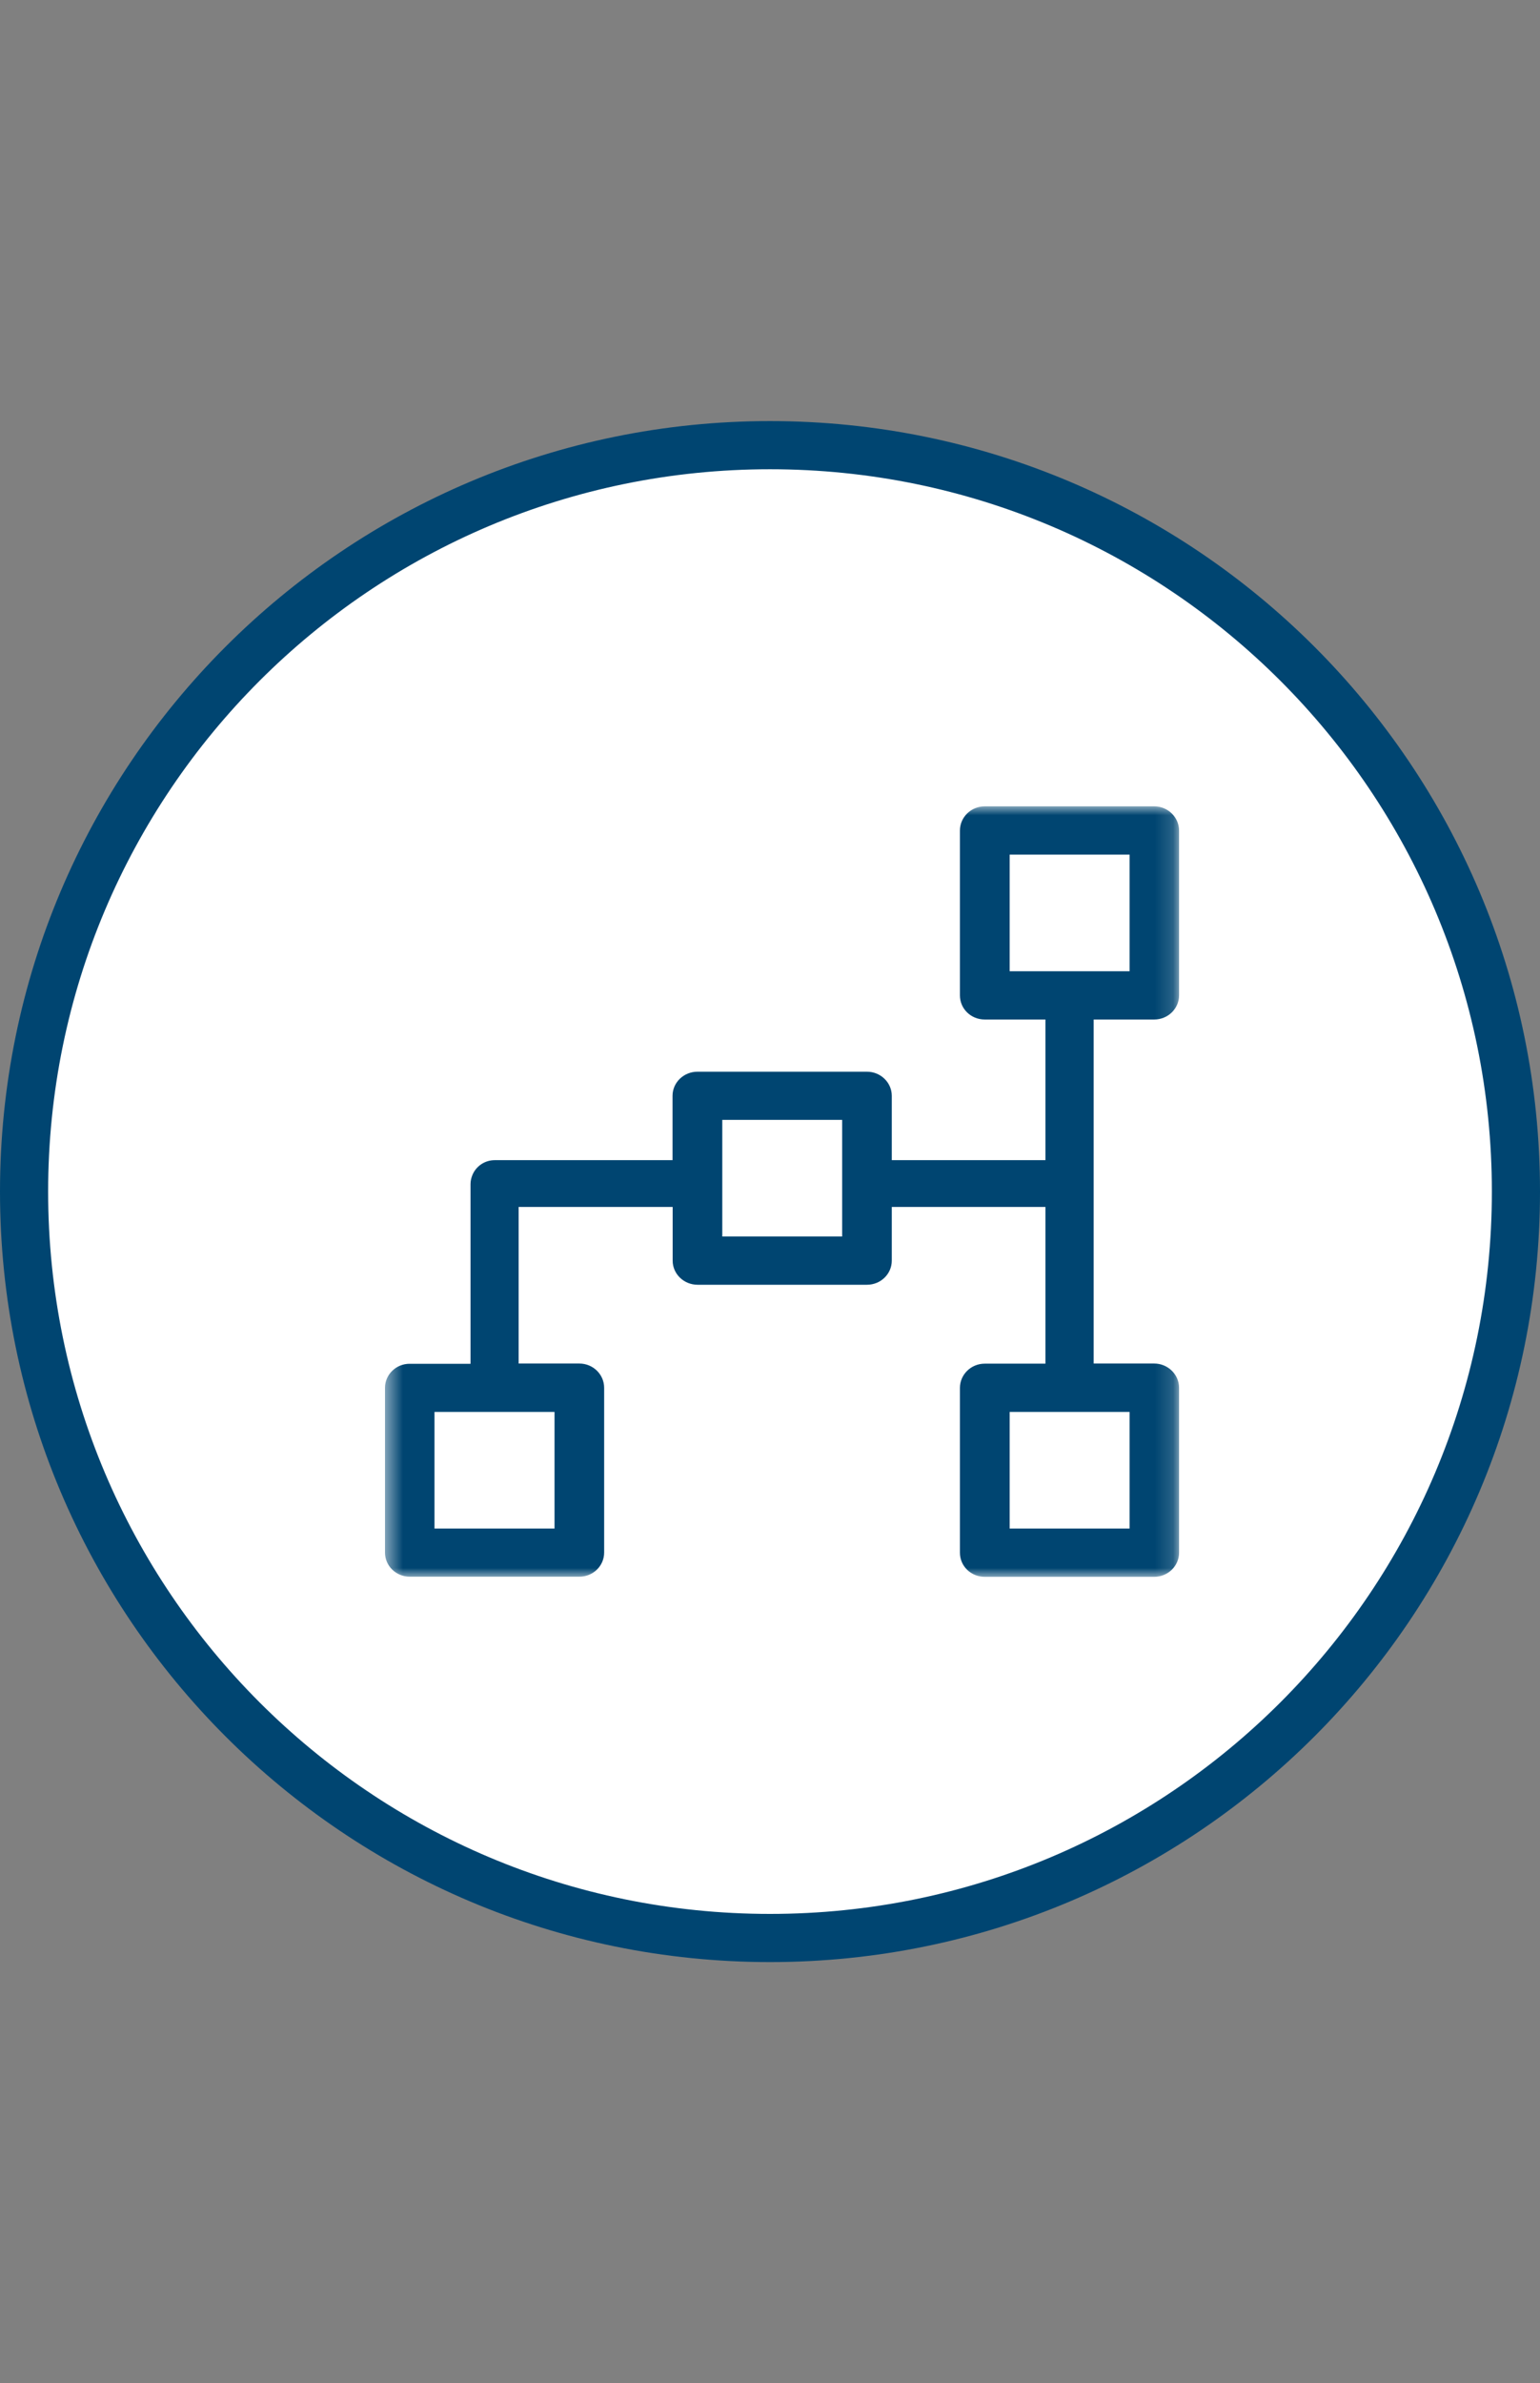
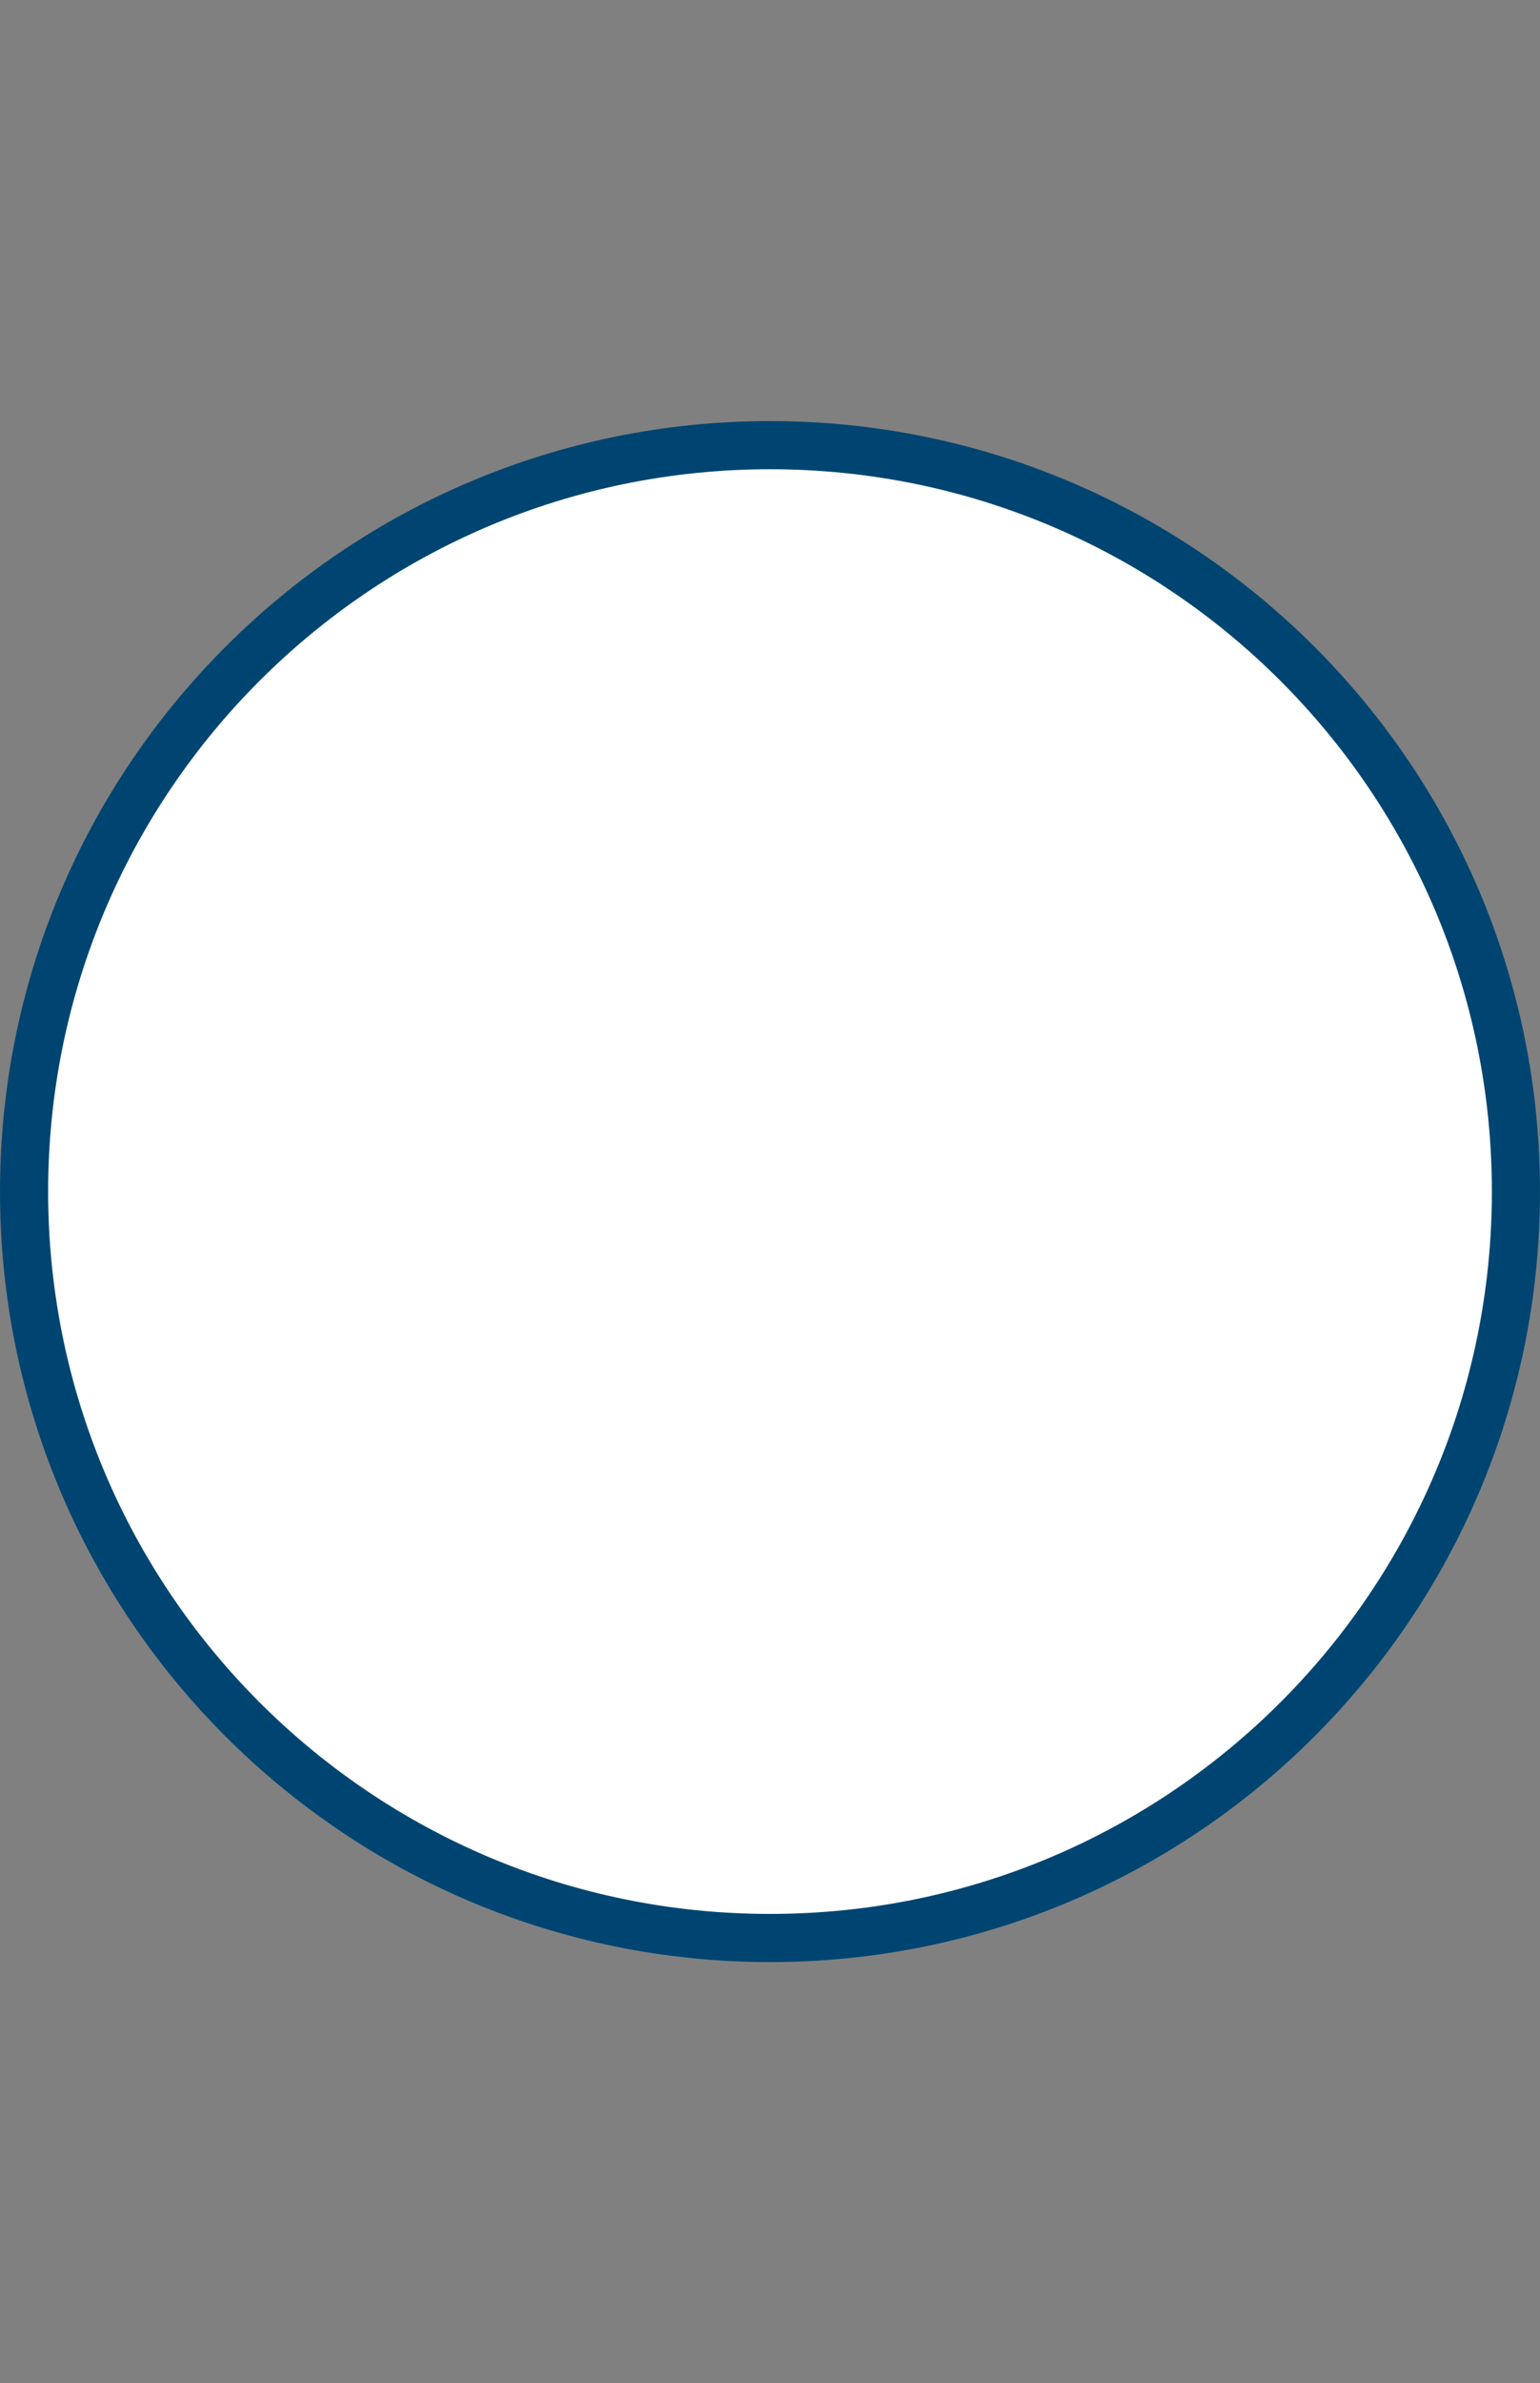
<svg xmlns="http://www.w3.org/2000/svg" width="86" height="133" viewBox="0 0 86 133" fill="none">
  <rect x="0" y="0" width="86" height="133" fill="#808080" stroke="none" />
  <path d="M43 108.156C66.006 108.156 84.656 89.506 84.656 66.5C84.656 43.494 66.006 24.844 43 24.844C19.994 24.844 1.344 43.494 1.344 66.5C1.344 89.506 19.994 108.156 43 108.156Z" fill="white" stroke="#004571" stroke-width="2.688" />
  <mask id="mask0_2071_2977" style="mask-type:luminance" maskUnits="userSpaceOnUse" x="21" y="45" width="45" height="43">
-     <path d="M65.844 45H21.5V88H65.844V45Z" fill="white" />
-   </mask>
+     </mask>
  <g mask="url(#mask0_2071_2977)">
-     <path d="M64.458 56.897C65.218 56.897 65.844 56.295 65.844 55.55V46.354C65.844 45.608 65.218 45 64.458 45H54.992C54.225 45 53.606 45.608 53.606 46.354V55.55C53.606 56.302 54.225 56.897 54.992 56.897H58.382V64.746H49.801V61.157C49.801 60.418 49.182 59.81 48.416 59.81H38.949C38.182 59.81 37.557 60.411 37.557 61.157V64.746H27.633C27.07 64.746 26.592 65.081 26.388 65.56C26.318 65.724 26.276 65.895 26.276 66.086V76.11H22.886C22.119 76.103 21.5 76.712 21.5 77.45V86.646C21.5 87.391 22.119 87.993 22.886 87.993H32.352C33.119 87.993 33.738 87.391 33.738 86.646V77.45C33.738 76.705 33.119 76.096 32.352 76.096H28.962V67.358H37.564V70.353C37.564 71.098 38.19 71.7 38.956 71.7H48.416C49.182 71.7 49.801 71.098 49.801 70.353V67.358H58.382V76.103H54.992C54.225 76.103 53.606 76.712 53.606 77.457V86.653C53.606 87.405 54.225 88 54.992 88H64.458C65.218 88 65.844 87.398 65.844 86.653V77.45C65.844 76.705 65.218 76.096 64.458 76.096H61.075V56.897H64.458ZM30.967 78.797V85.306H24.264V78.797H30.967ZM47.03 69.006H40.335V62.497H47.03V69.006ZM63.08 78.797V85.306H56.384V78.797H63.08ZM56.384 47.694H63.08V54.203H56.384V47.694Z" fill="#004571" />
+     <path d="M64.458 56.897C65.218 56.897 65.844 56.295 65.844 55.55V46.354C65.844 45.608 65.218 45 64.458 45H54.992C54.225 45 53.606 45.608 53.606 46.354V55.55C53.606 56.302 54.225 56.897 54.992 56.897V64.746H49.801V61.157C49.801 60.418 49.182 59.81 48.416 59.81H38.949C38.182 59.81 37.557 60.411 37.557 61.157V64.746H27.633C27.07 64.746 26.592 65.081 26.388 65.56C26.318 65.724 26.276 65.895 26.276 66.086V76.11H22.886C22.119 76.103 21.5 76.712 21.5 77.45V86.646C21.5 87.391 22.119 87.993 22.886 87.993H32.352C33.119 87.993 33.738 87.391 33.738 86.646V77.45C33.738 76.705 33.119 76.096 32.352 76.096H28.962V67.358H37.564V70.353C37.564 71.098 38.19 71.7 38.956 71.7H48.416C49.182 71.7 49.801 71.098 49.801 70.353V67.358H58.382V76.103H54.992C54.225 76.103 53.606 76.712 53.606 77.457V86.653C53.606 87.405 54.225 88 54.992 88H64.458C65.218 88 65.844 87.398 65.844 86.653V77.45C65.844 76.705 65.218 76.096 64.458 76.096H61.075V56.897H64.458ZM30.967 78.797V85.306H24.264V78.797H30.967ZM47.03 69.006H40.335V62.497H47.03V69.006ZM63.08 78.797V85.306H56.384V78.797H63.08ZM56.384 47.694H63.08V54.203H56.384V47.694Z" fill="#004571" />
  </g>
</svg>